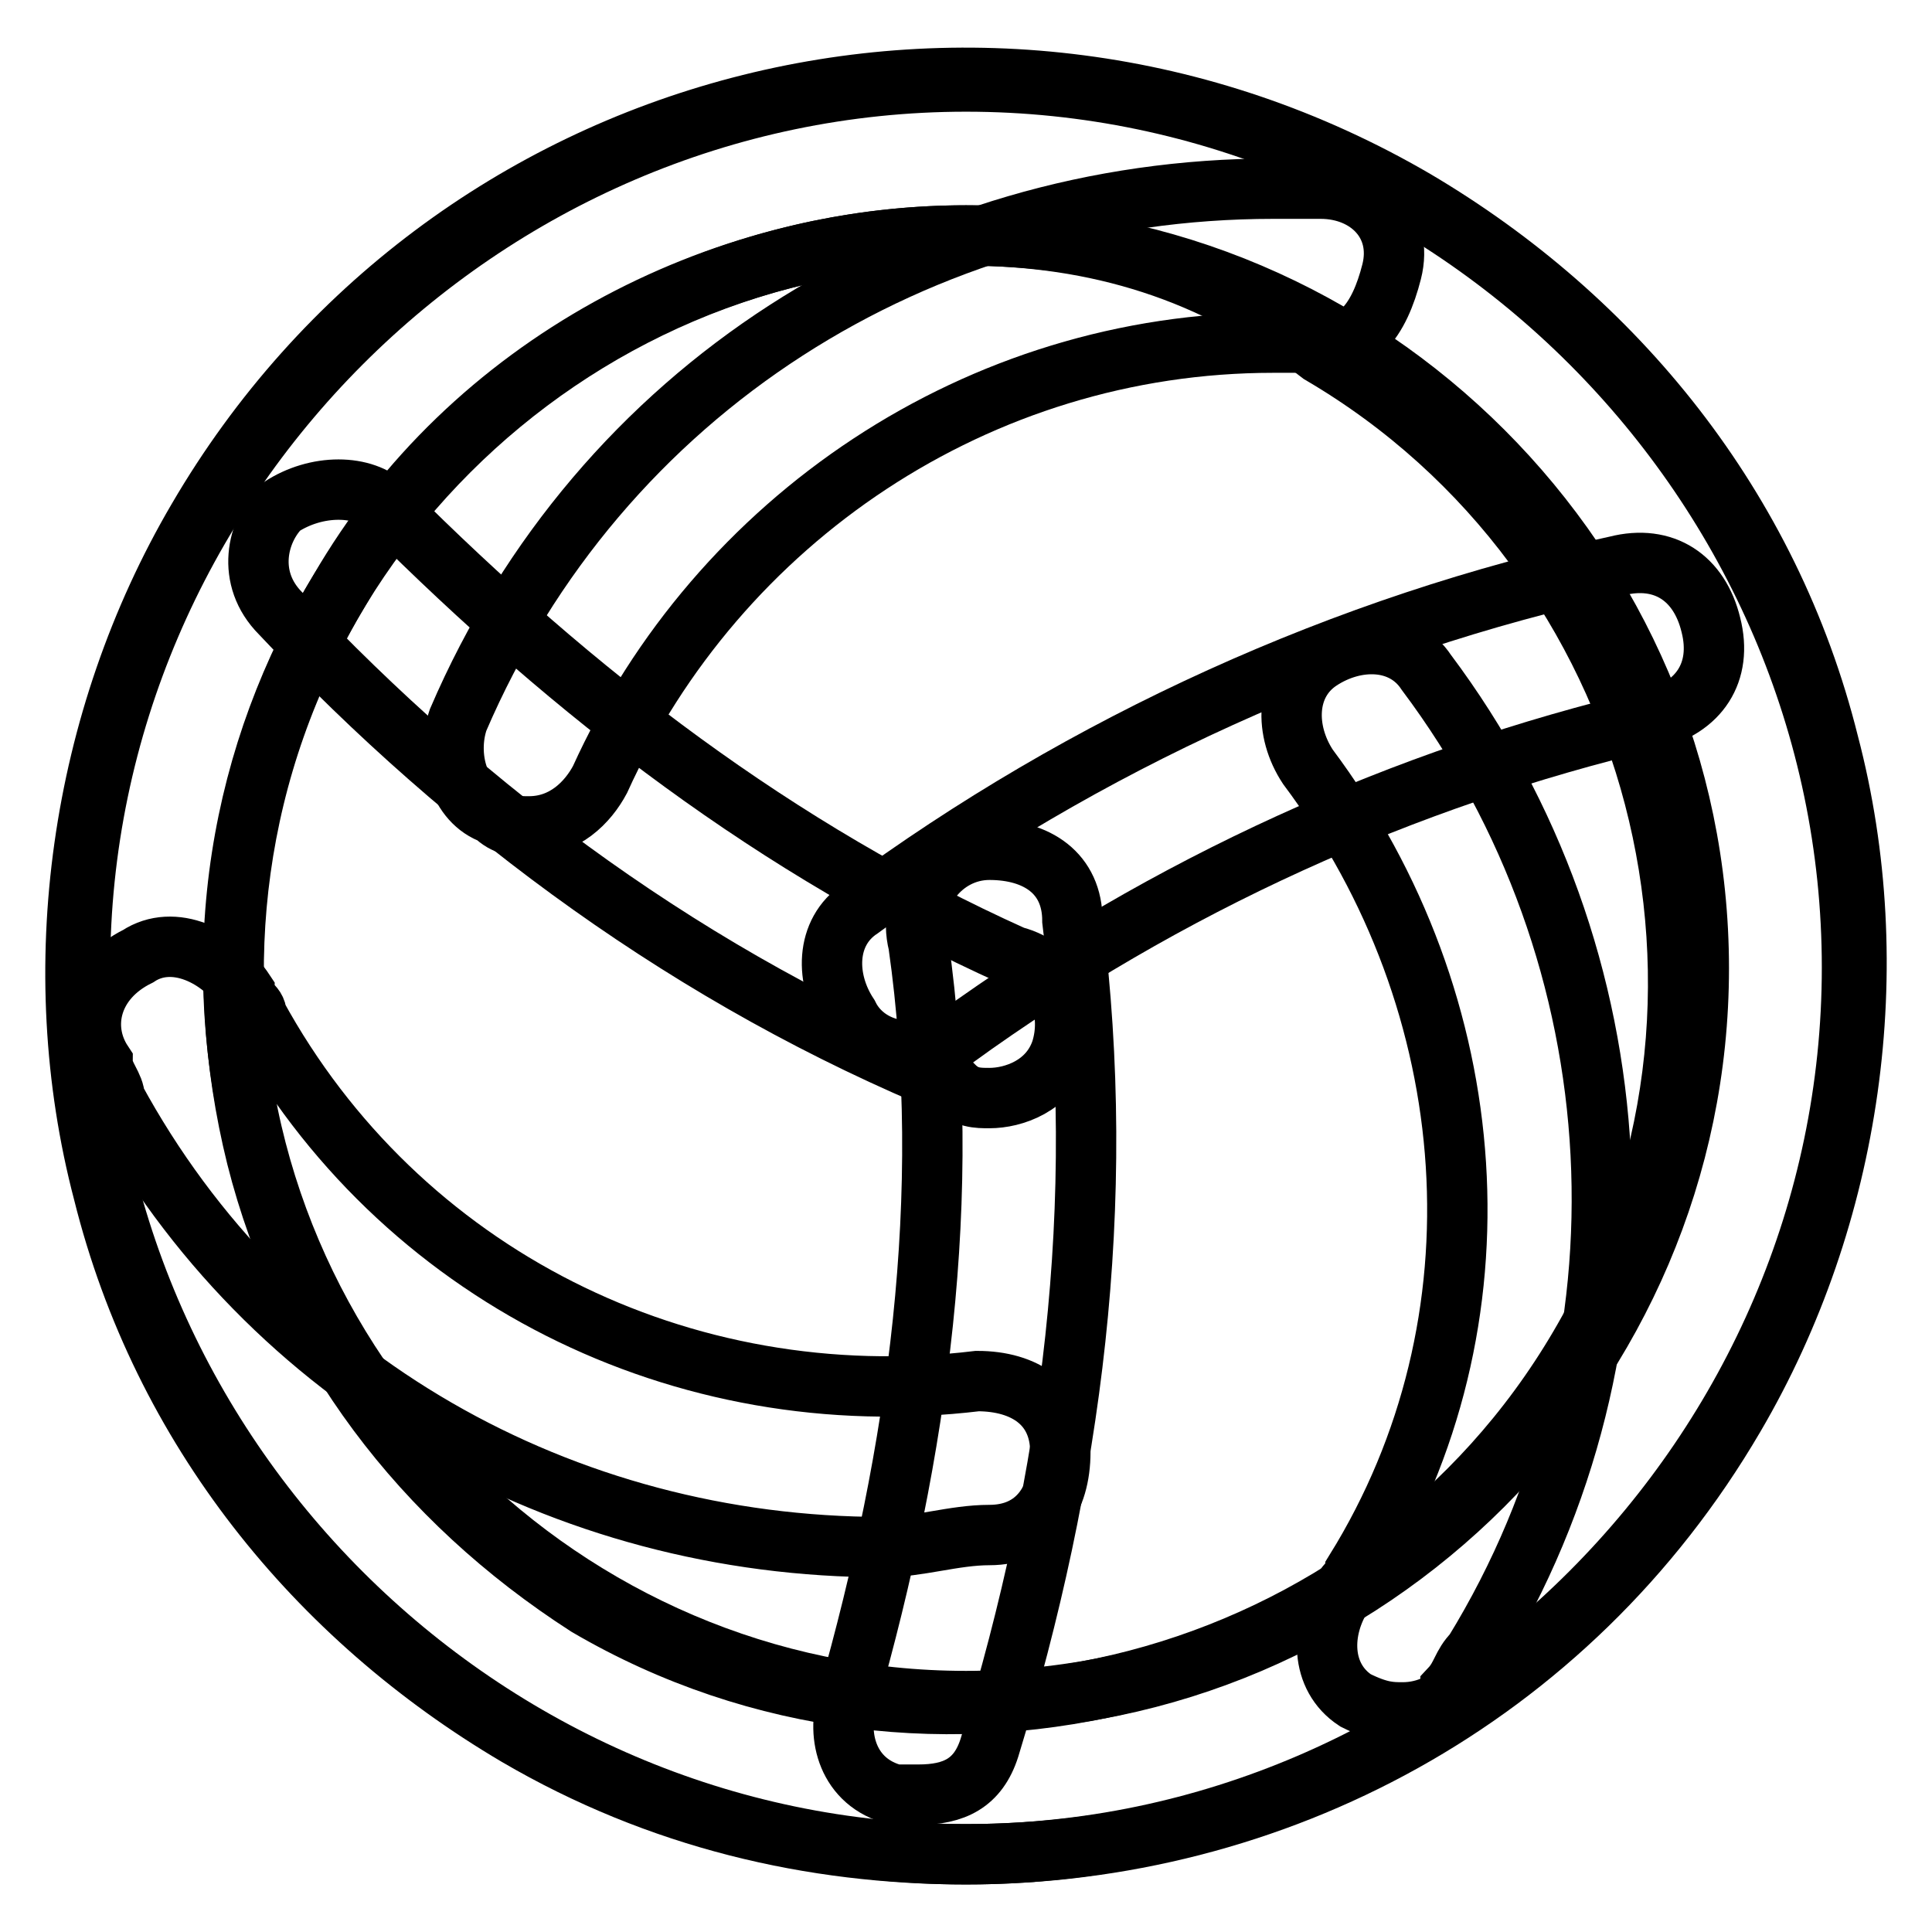
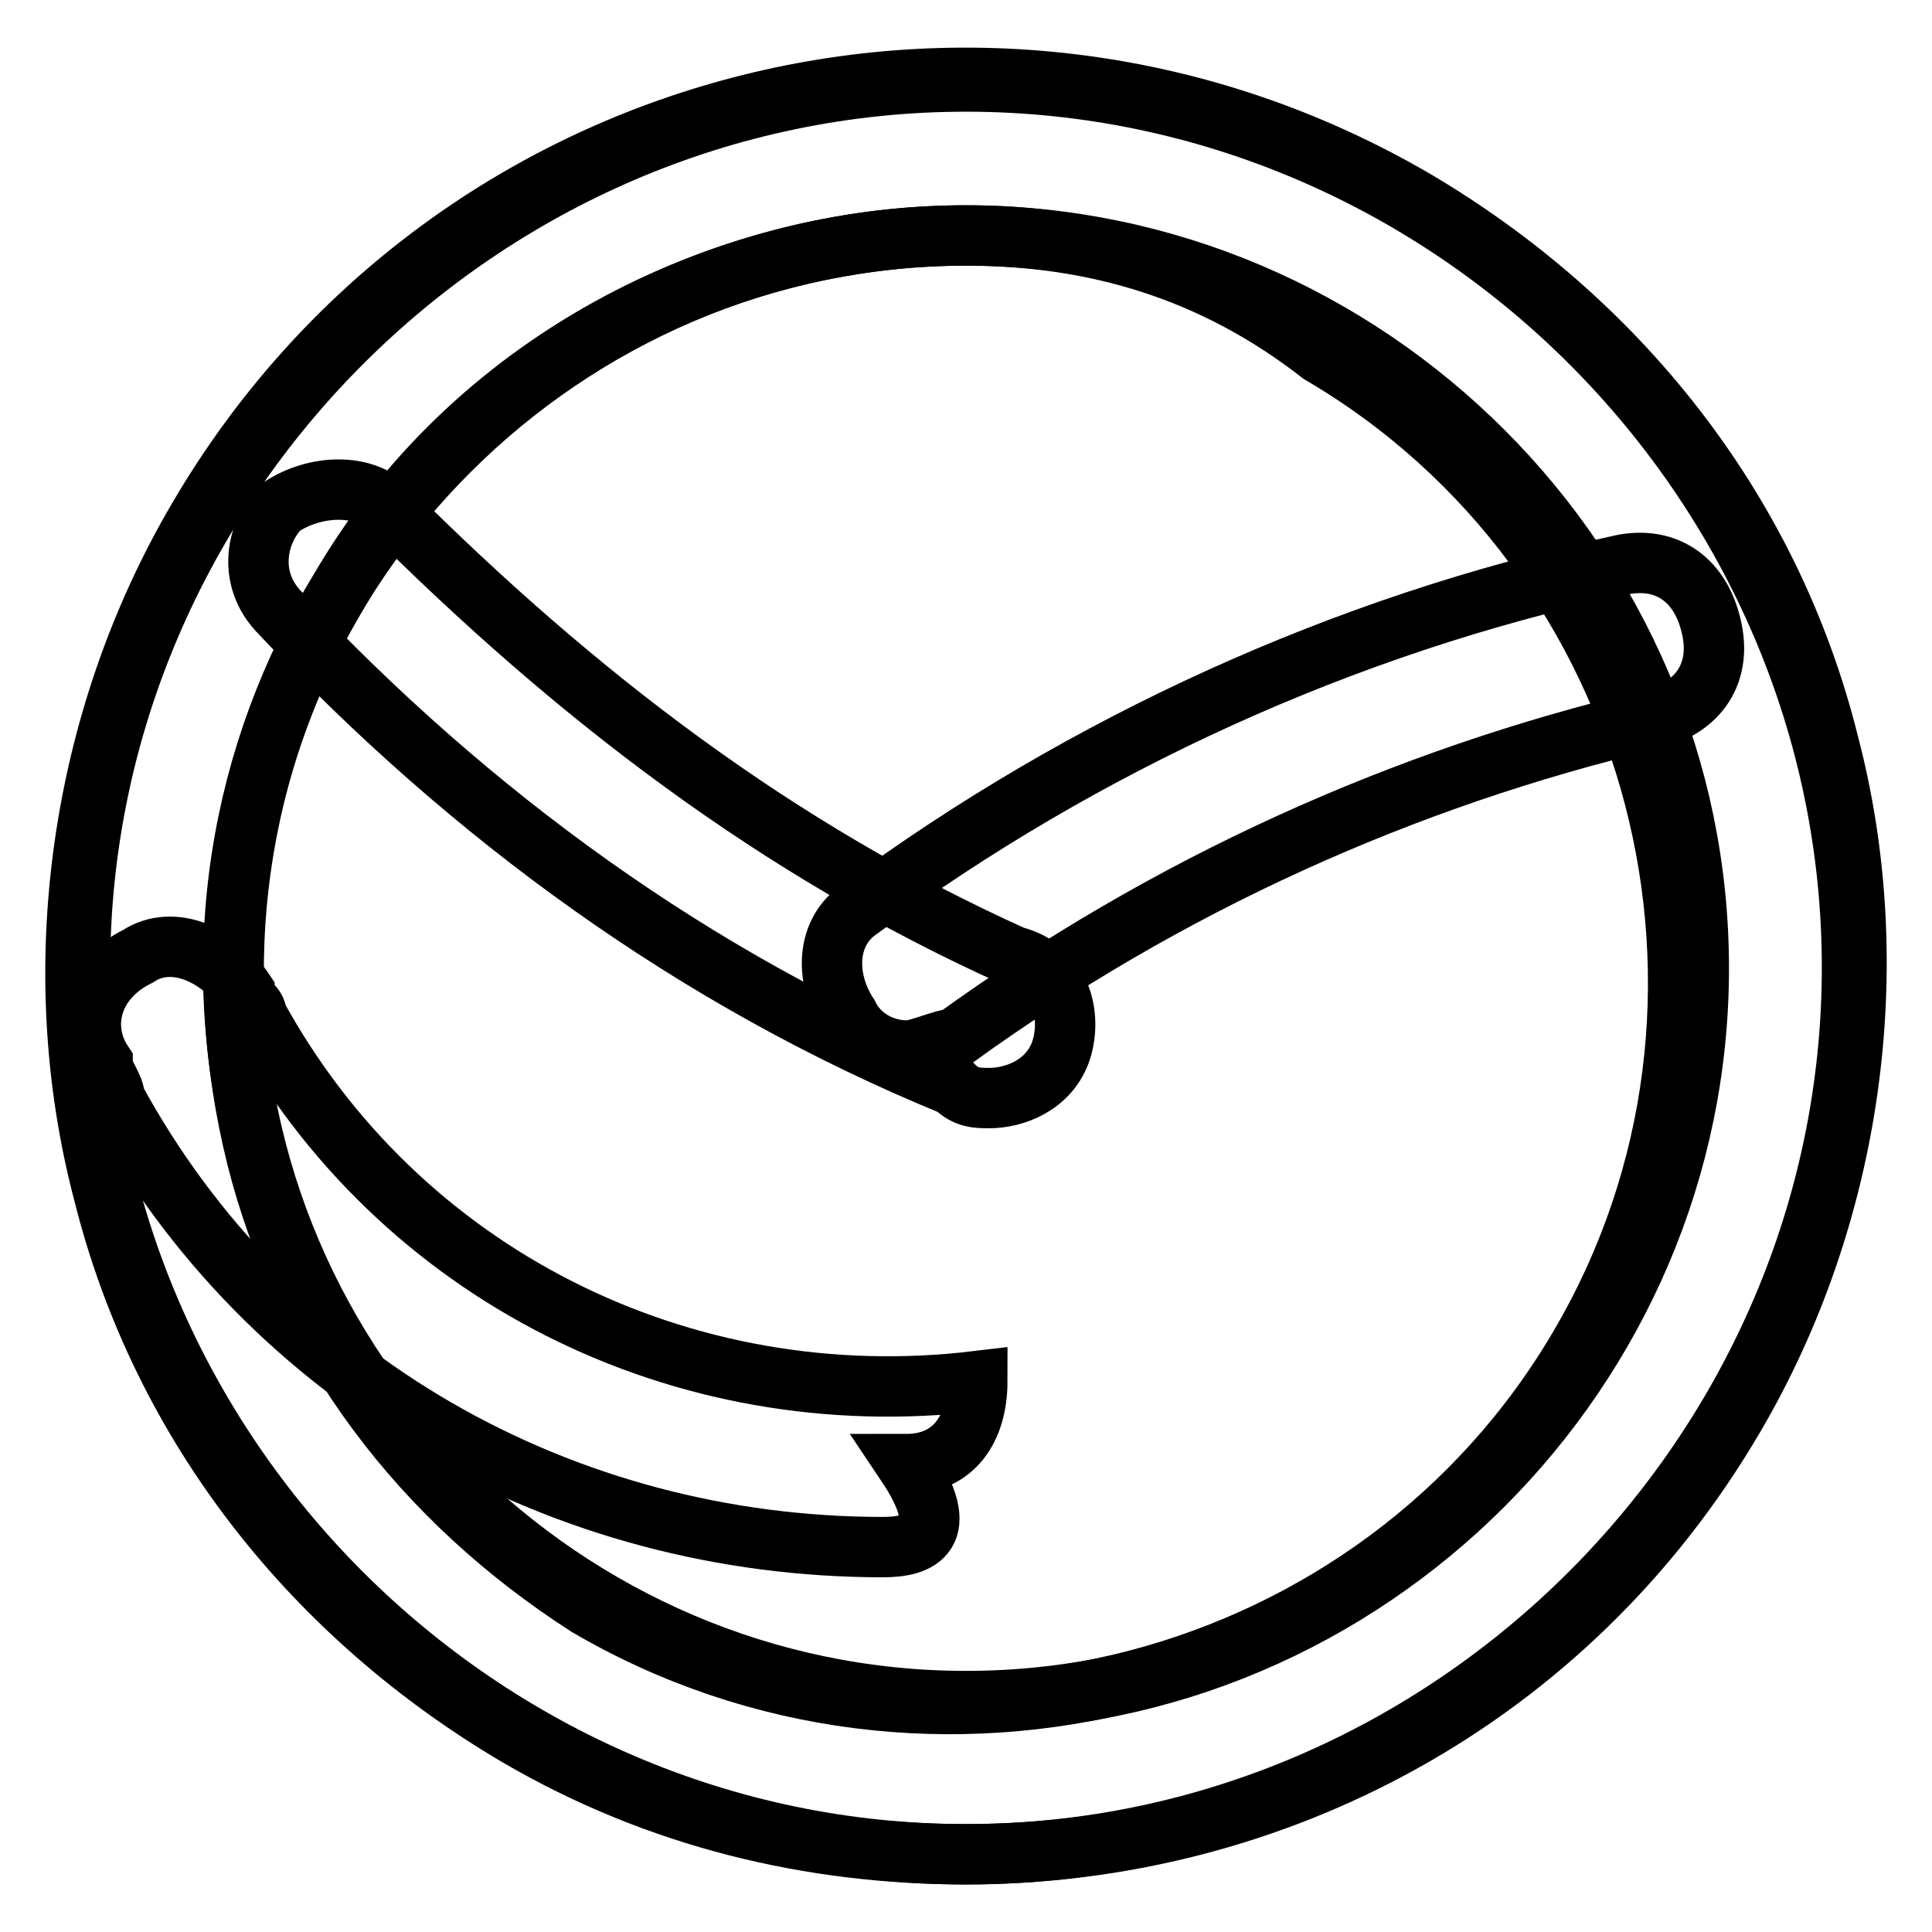
<svg xmlns="http://www.w3.org/2000/svg" version="1.1" x="0px" y="0px" viewBox="0 0 256 256" enable-background="new 0 0 256 256" xml:space="preserve">
  <g>
    <path stroke-width="8" fill-opacity="0" stroke="#000000" d="M128,245.7c-64.2,0-117.4-53.2-117.4-117.4C10.6,64.1,63.8,10.8,128,10.8s117.4,53.2,117.4,117.4 C245.4,192.4,192.2,245.7,128,245.7z M128,31.2c-53.2,0-97.1,43.8-97.1,97.1c0,53.2,43.8,97.1,97.1,97.1 c53.2,0,97.1-43.8,97.1-97.1C225.1,75,181.2,31.2,128,31.2z" />
    <path stroke-width="8" fill-opacity="0" stroke="#000000" d="M128,245.7c-20.4,0-40.7-4.7-59.5-15.7c-26.6-15.7-47-40.7-54.8-72c-7.8-29.7-3.1-62.6,12.5-89.2 C59.1,12.4,131.1-6.4,187.5,26.5c26.6,15.7,47,40.7,54.8,72c7.8,29.7,3.1,62.6-12.5,89.2C207.8,225.3,168.7,245.7,128,245.7z  M128,31.2c-32.9,0-65.8,17.2-83,47c-14.1,23.5-17.2,50.1-11,75.1c6.3,25,21.9,45.4,43.8,59.5c45.4,26.6,104.9,11,131.5-34.4 C236,133,220.4,73.5,175,46.9C160.9,35.9,145.2,31.2,128,31.2L128,31.2z" />
-     <path stroke-width="8" fill-opacity="0" stroke="#000000" d="M185.9,226.9c-1.6,0-3.1,0-6.3-1.6c-4.7-3.1-4.7-9.4-1.6-14.1c0-1.6,1.6-1.6,1.6-3.1 c20.4-32.9,17.2-75.1-6.3-106.5c-3.1-4.7-3.1-11,1.6-14.1c4.7-3.1,11-3.1,14.1,1.6c28.2,37.6,31.3,89.2,6.3,129.9 c-1.6,1.6-1.6,3.1-3.1,4.7C192.2,225.3,189.1,226.9,185.9,226.9L185.9,226.9z M121.7,237.8h-3.1c-6.3-1.6-7.8-7.8-6.3-12.5 c9.4-32.9,14.1-67.3,9.4-100.2c-1.6-6.3,3.1-12.5,9.4-12.5c6.3,0,11,3.1,11,9.4c4.7,37.6,0,73.6-11,109.6 C129.6,236.3,126.4,237.8,121.7,237.8z M70.1,109.5c-1.6,0-3.1,0-4.7-1.6c-4.7-1.6-6.3-7.8-4.7-12.5c18.8-43.8,61.1-70.4,108-70.4 h6.3c6.3,0,11,4.7,9.4,11c-1.6,6.3-4.7,11-11,9.4h-4.7c-39.1,0-73.6,23.5-89.2,57.9C77.9,106.3,74.8,109.5,70.1,109.5L70.1,109.5z" />
    <path stroke-width="8" fill-opacity="0" stroke="#000000" d="M120.2,139.2c-3.1,0-6.3-1.6-7.8-4.7c-3.1-4.7-3.1-11,1.6-14.1c29.7-21.9,64.2-37.6,100.2-45.4 c6.3-1.6,11,1.6,12.5,7.8c1.6,6.3-1.6,11-7.8,12.5c-32.9,7.8-64.2,21.9-92.4,42.3C124.9,137.7,121.7,139.2,120.2,139.2z" />
-     <path stroke-width="8" fill-opacity="0" stroke="#000000" d="M117,205c-42.3,0-81.4-21.9-101.8-59.5c0-1.6-1.6-3.1-1.6-4.7c-3.1-4.7-1.6-11,4.7-14.1 c4.7-3.1,11,0,14.1,4.7c0,1.6,1.6,1.6,1.6,3.1c18.8,34.4,56.4,53.2,95.5,48.5c6.3,0,11,3.1,11,9.4c0,6.3-3.1,11-9.4,11 C126.4,203.4,121.7,205,117,205L117,205z M131.1,145.5c-1.6,0-3.1,0-4.7-1.6c-34.4-14.1-64.2-36-89.2-62.6c-4.7-4.7-3.1-11,0-14.1 c4.7-3.1,11-3.1,14.1,0c25,25,51.7,45.4,83,59.5c6.3,1.6,7.8,7.8,6.3,12.5C139,143.9,134.3,145.5,131.1,145.5L131.1,145.5z" />
+     <path stroke-width="8" fill-opacity="0" stroke="#000000" d="M117,205c-42.3,0-81.4-21.9-101.8-59.5c0-1.6-1.6-3.1-1.6-4.7c-3.1-4.7-1.6-11,4.7-14.1 c4.7-3.1,11,0,14.1,4.7c0,1.6,1.6,1.6,1.6,3.1c18.8,34.4,56.4,53.2,95.5,48.5c0,6.3-3.1,11-9.4,11 C126.4,203.4,121.7,205,117,205L117,205z M131.1,145.5c-1.6,0-3.1,0-4.7-1.6c-34.4-14.1-64.2-36-89.2-62.6c-4.7-4.7-3.1-11,0-14.1 c4.7-3.1,11-3.1,14.1,0c25,25,51.7,45.4,83,59.5c6.3,1.6,7.8,7.8,6.3,12.5C139,143.9,134.3,145.5,131.1,145.5L131.1,145.5z" />
  </g>
</svg>